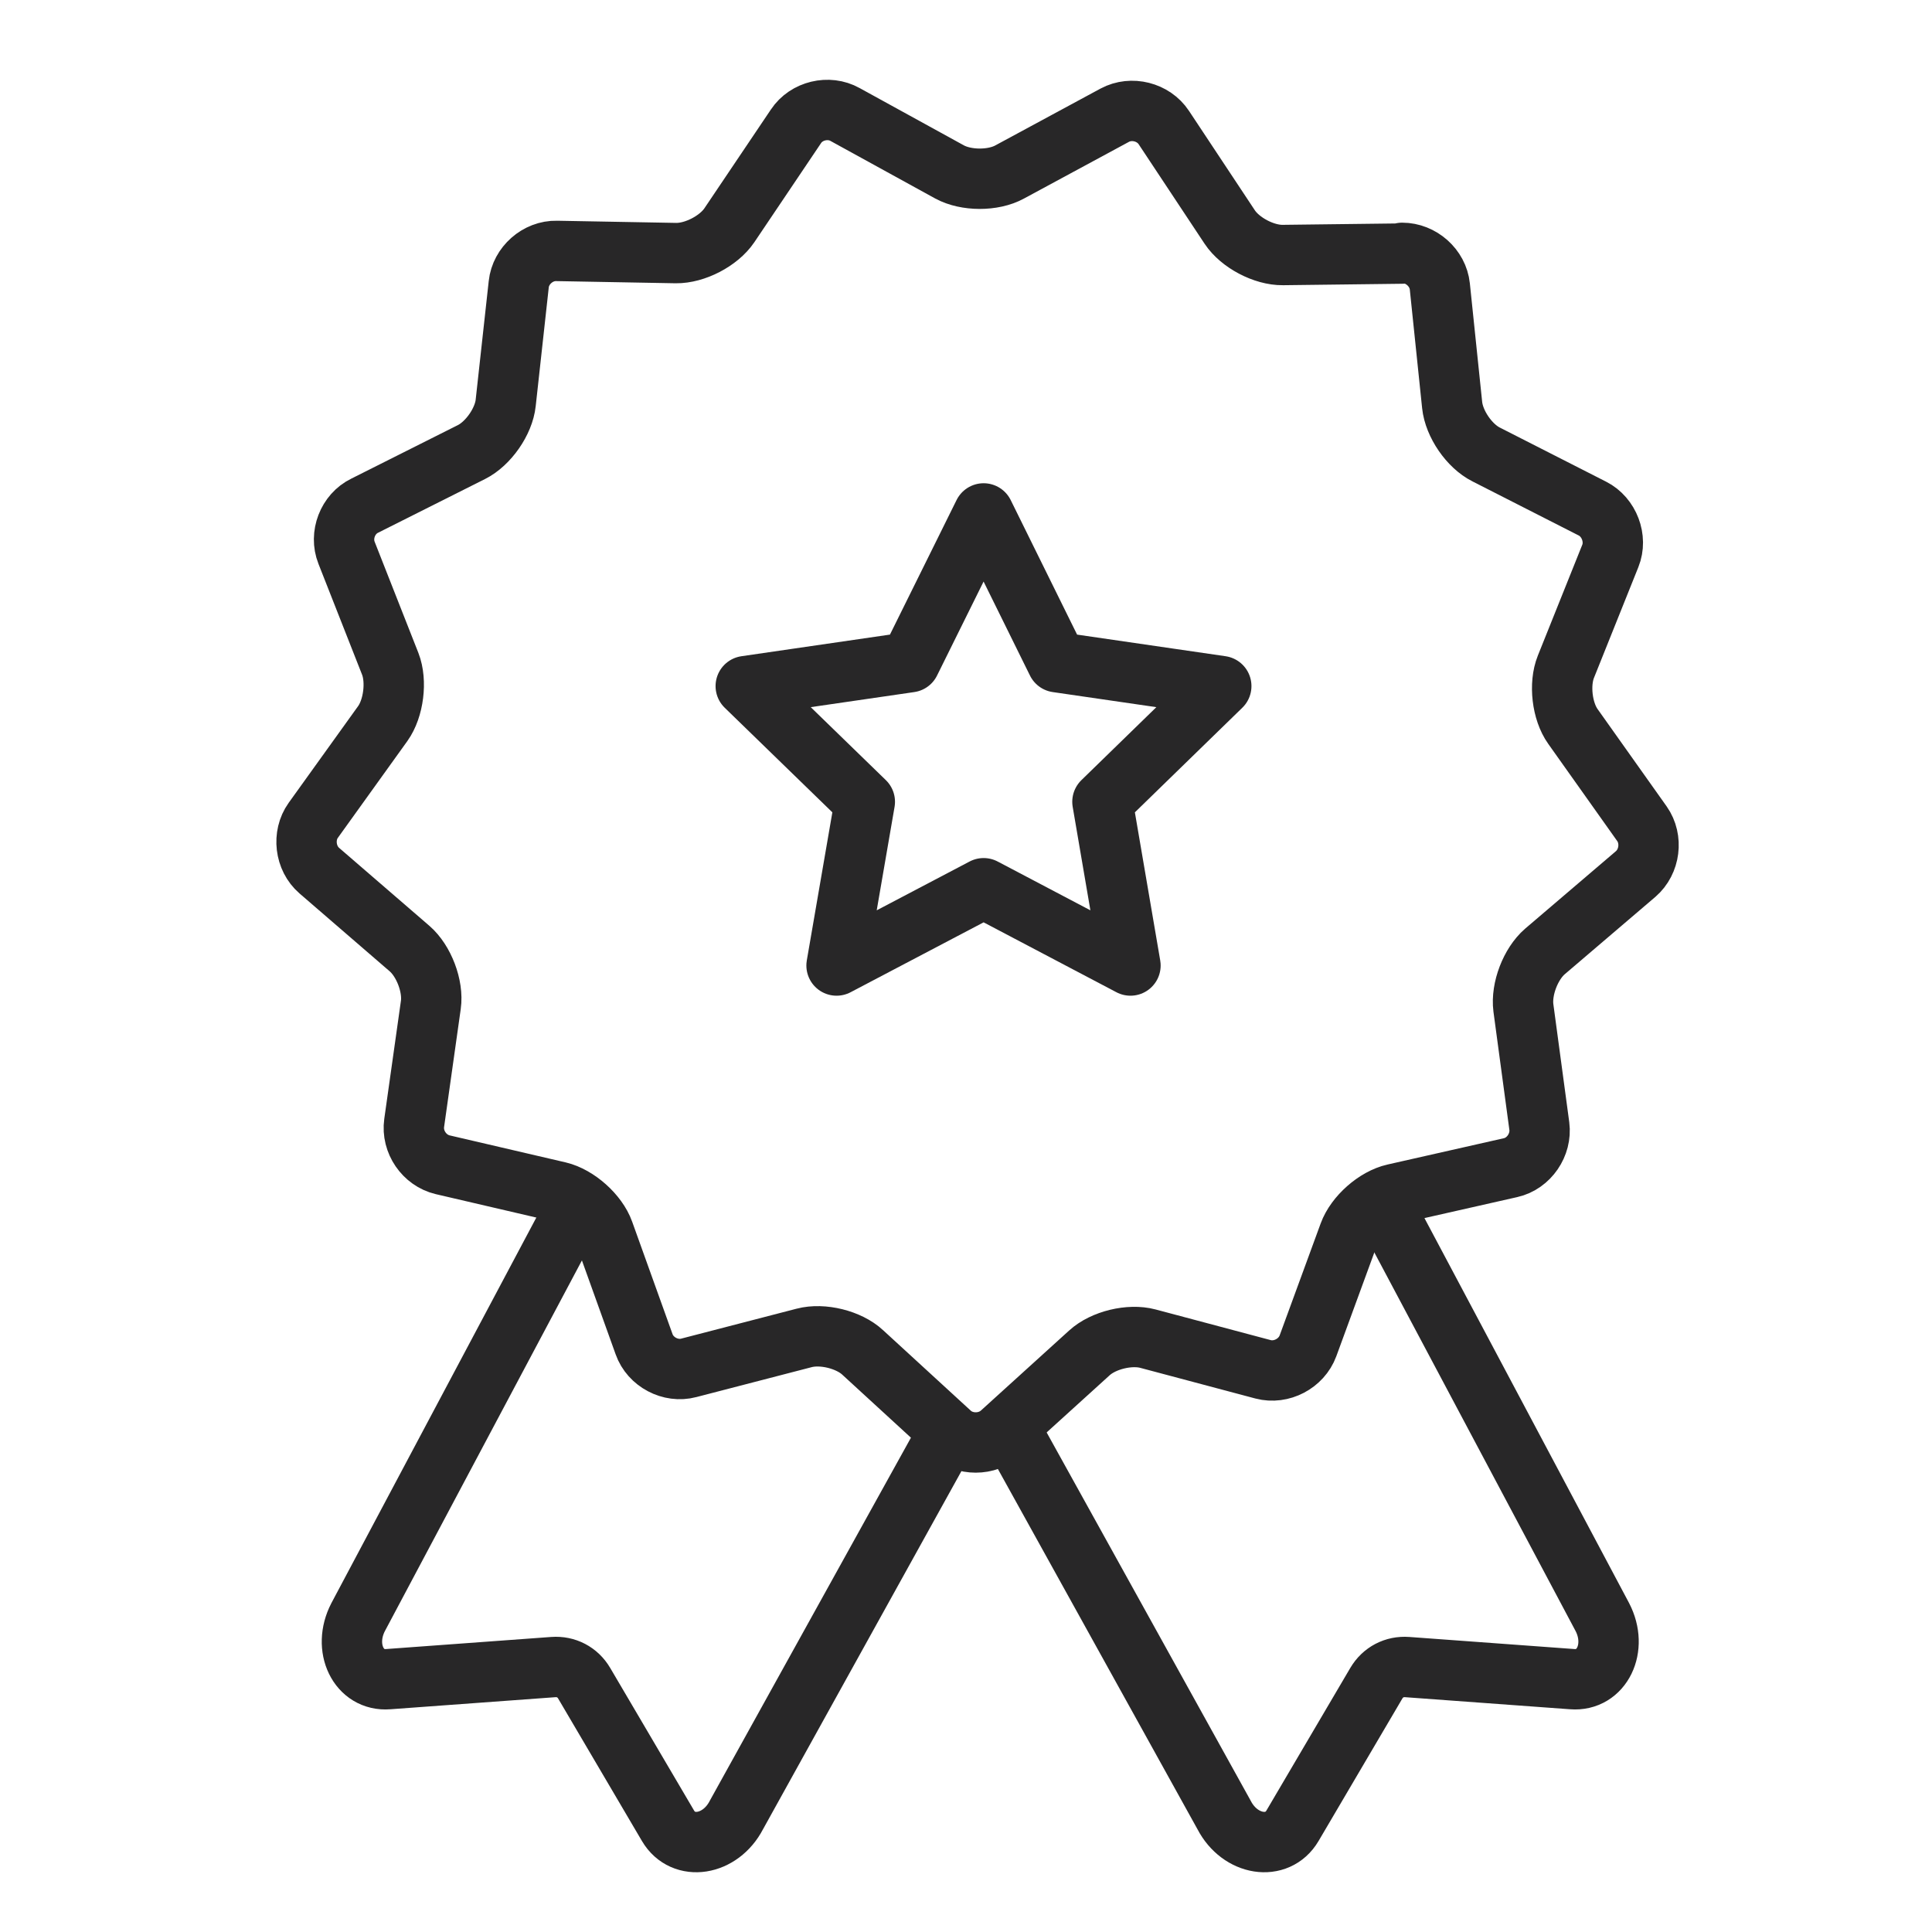
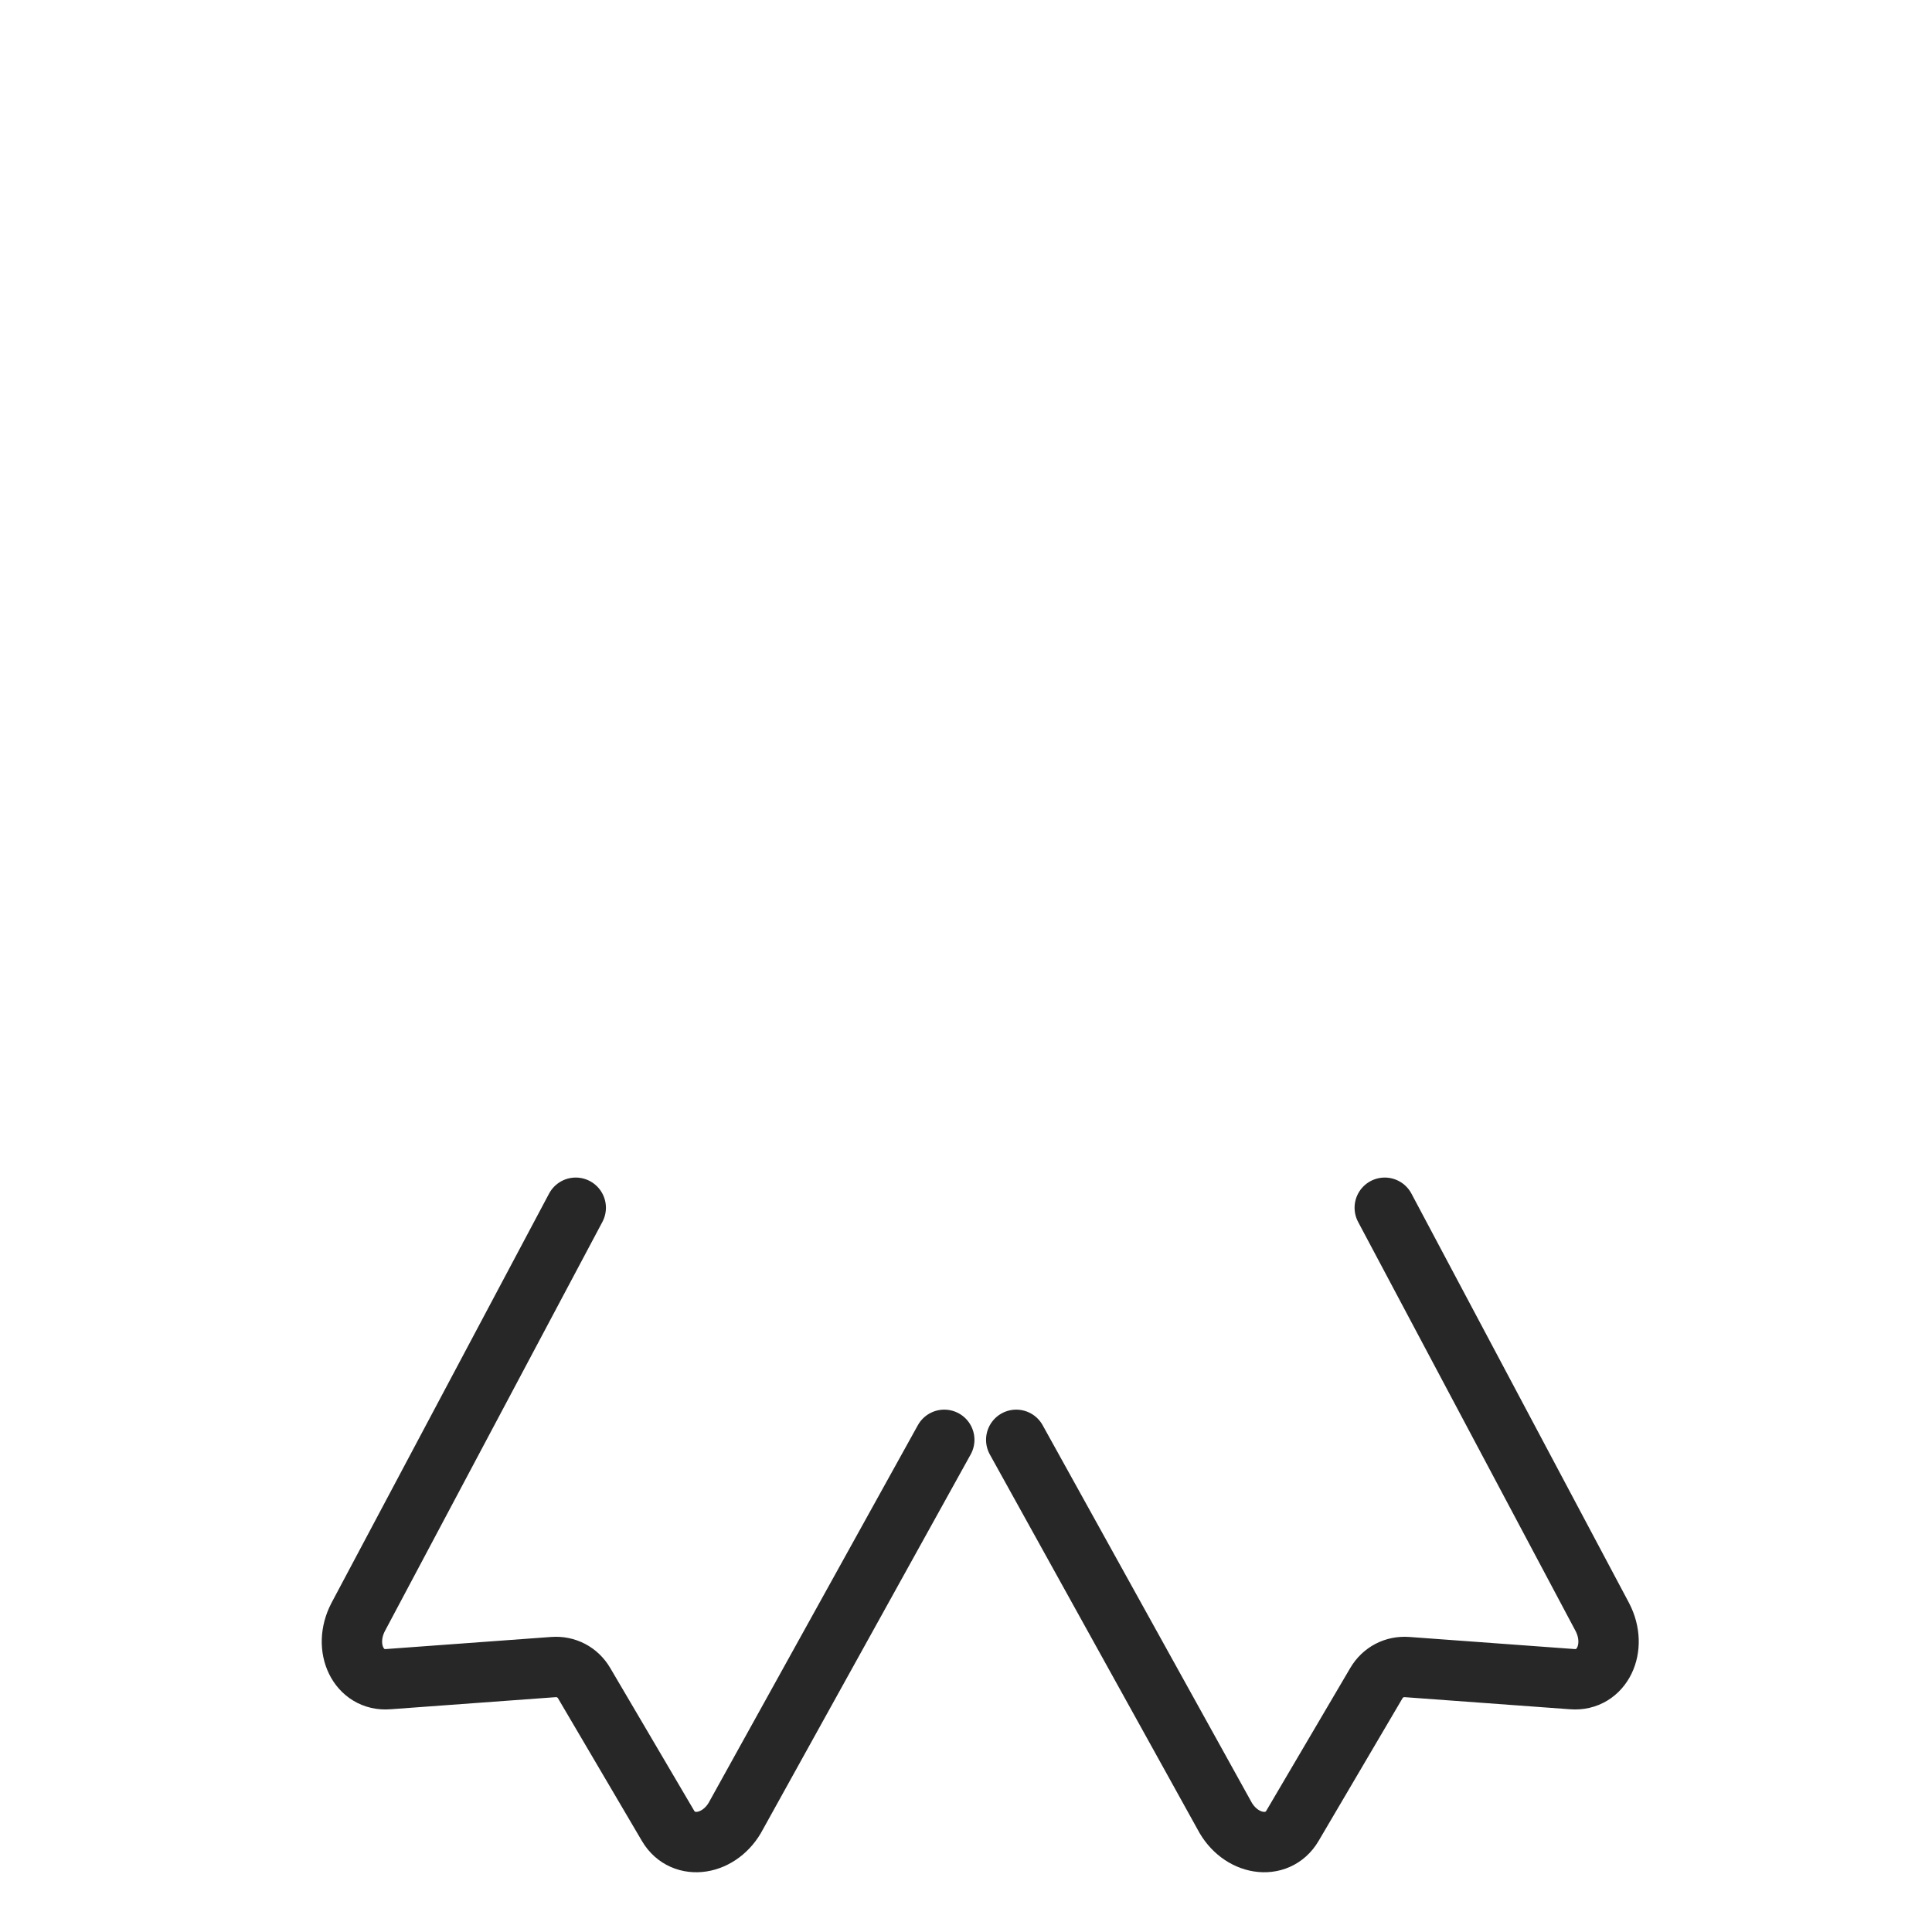
<svg xmlns="http://www.w3.org/2000/svg" id="a" viewBox="0 0 80 80">
-   <polygon points="46.81 39.98 40.73 36.78 34.64 39.98 35.81 33.2 30.88 28.41 37.68 27.42 40.73 21.26 43.77 27.42 50.57 28.41 45.65 33.2 46.81 39.98" fill="none" stroke="#282728" stroke-linecap="round" stroke-linejoin="round" stroke-width="2.5" />
  <path d="m23.84,50.01l-9.01,16.95c-.66,1.27.02,2.67,1.25,2.57l6.83-.5c.53-.04,1.01.21,1.28.67l3.47,5.9c.63,1.07,2.17.83,2.83-.44l8.61-15.54" fill="none" fill-rule="evenodd" stroke="#282728" stroke-linecap="round" stroke-linejoin="round" stroke-width="2.5" />
-   <path d="m58.06,10.47c.78,0,1.48.62,1.56,1.39l.51,4.91c.08.78.71,1.7,1.41,2.05l4.4,2.24c.69.35,1.03,1.24.74,1.96l-1.84,4.59c-.29.72-.16,1.84.29,2.47l2.86,4.03c.45.64.33,1.57-.26,2.08l-3.76,3.21c-.59.51-.99,1.55-.89,2.33l.66,4.9c.1.77-.43,1.55-1.19,1.72l-4.82,1.09c-.76.17-1.6.91-1.87,1.65l-1.7,4.64c-.27.73-1.1,1.17-1.86.97l-4.77-1.27c-.75-.2-1.84.06-2.42.59l-3.66,3.32c-.58.52-1.52.52-2.09,0l-3.64-3.34c-.57-.53-1.66-.8-2.42-.6l-4.78,1.24c-.75.2-1.59-.24-1.85-.98l-1.67-4.65c-.26-.73-1.1-1.48-1.86-1.66l-4.81-1.12c-.76-.18-1.29-.95-1.18-1.73l.69-4.89c.11-.77-.29-1.82-.88-2.33l-3.74-3.23c-.59-.51-.7-1.45-.25-2.08l2.88-4.01c.45-.63.59-1.75.31-2.47l-1.81-4.6c-.29-.73.05-1.61.75-1.95l4.42-2.22c.7-.35,1.34-1.27,1.42-2.04l.54-4.91c.08-.77.79-1.4,1.57-1.38l4.94.09c.78.01,1.77-.5,2.21-1.15l2.76-4.1c.43-.65,1.35-.87,2.03-.49l4.33,2.38c.68.37,1.8.38,2.49,0l4.35-2.35c.69-.37,1.6-.14,2.03.51l2.73,4.12c.43.65,1.42,1.17,2.2,1.16l4.94-.06Z" fill="none" stroke="#282728" stroke-linecap="round" stroke-linejoin="round" stroke-width="2.5" />
  <path d="m57.34,50.01l9.01,16.95c.66,1.27-.02,2.67-1.25,2.57l-6.83-.5c-.53-.04-1.01.21-1.28.67l-3.47,5.9c-.63,1.07-2.17.83-2.83-.44l-8.61-15.54" fill="none" fill-rule="evenodd" stroke="#282728" stroke-linecap="round" stroke-linejoin="round" stroke-width="2.5" />
</svg>